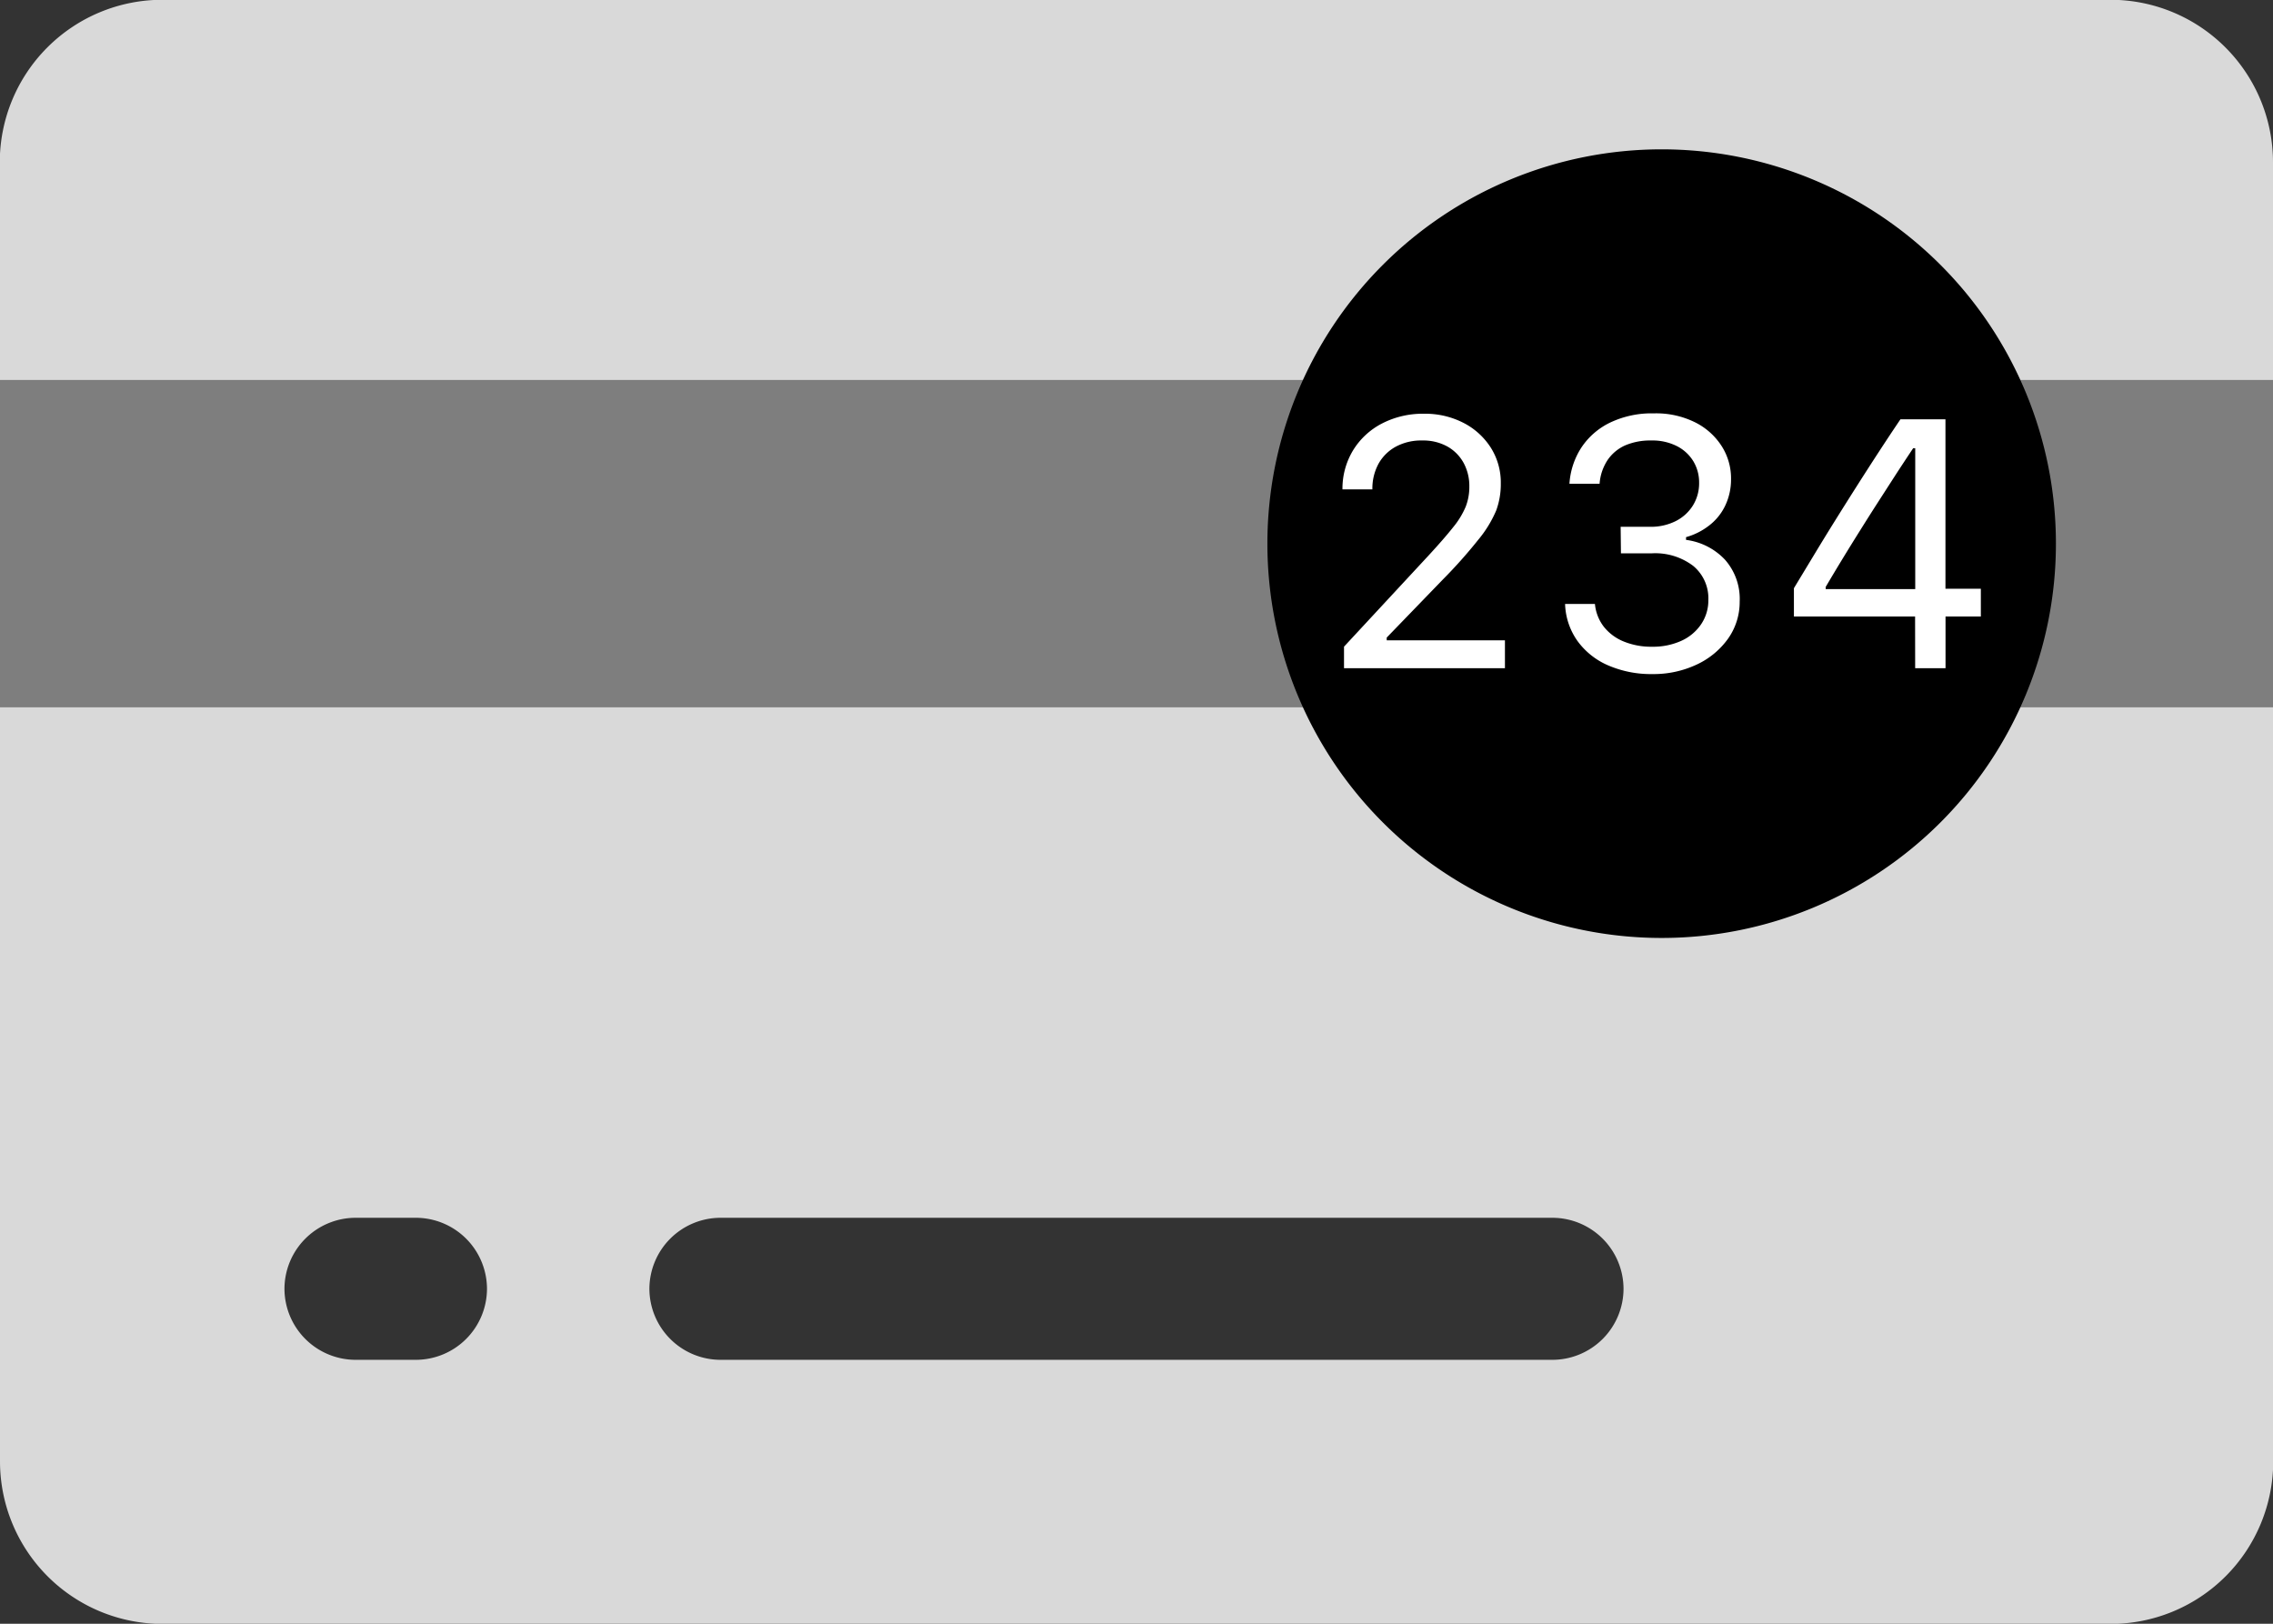
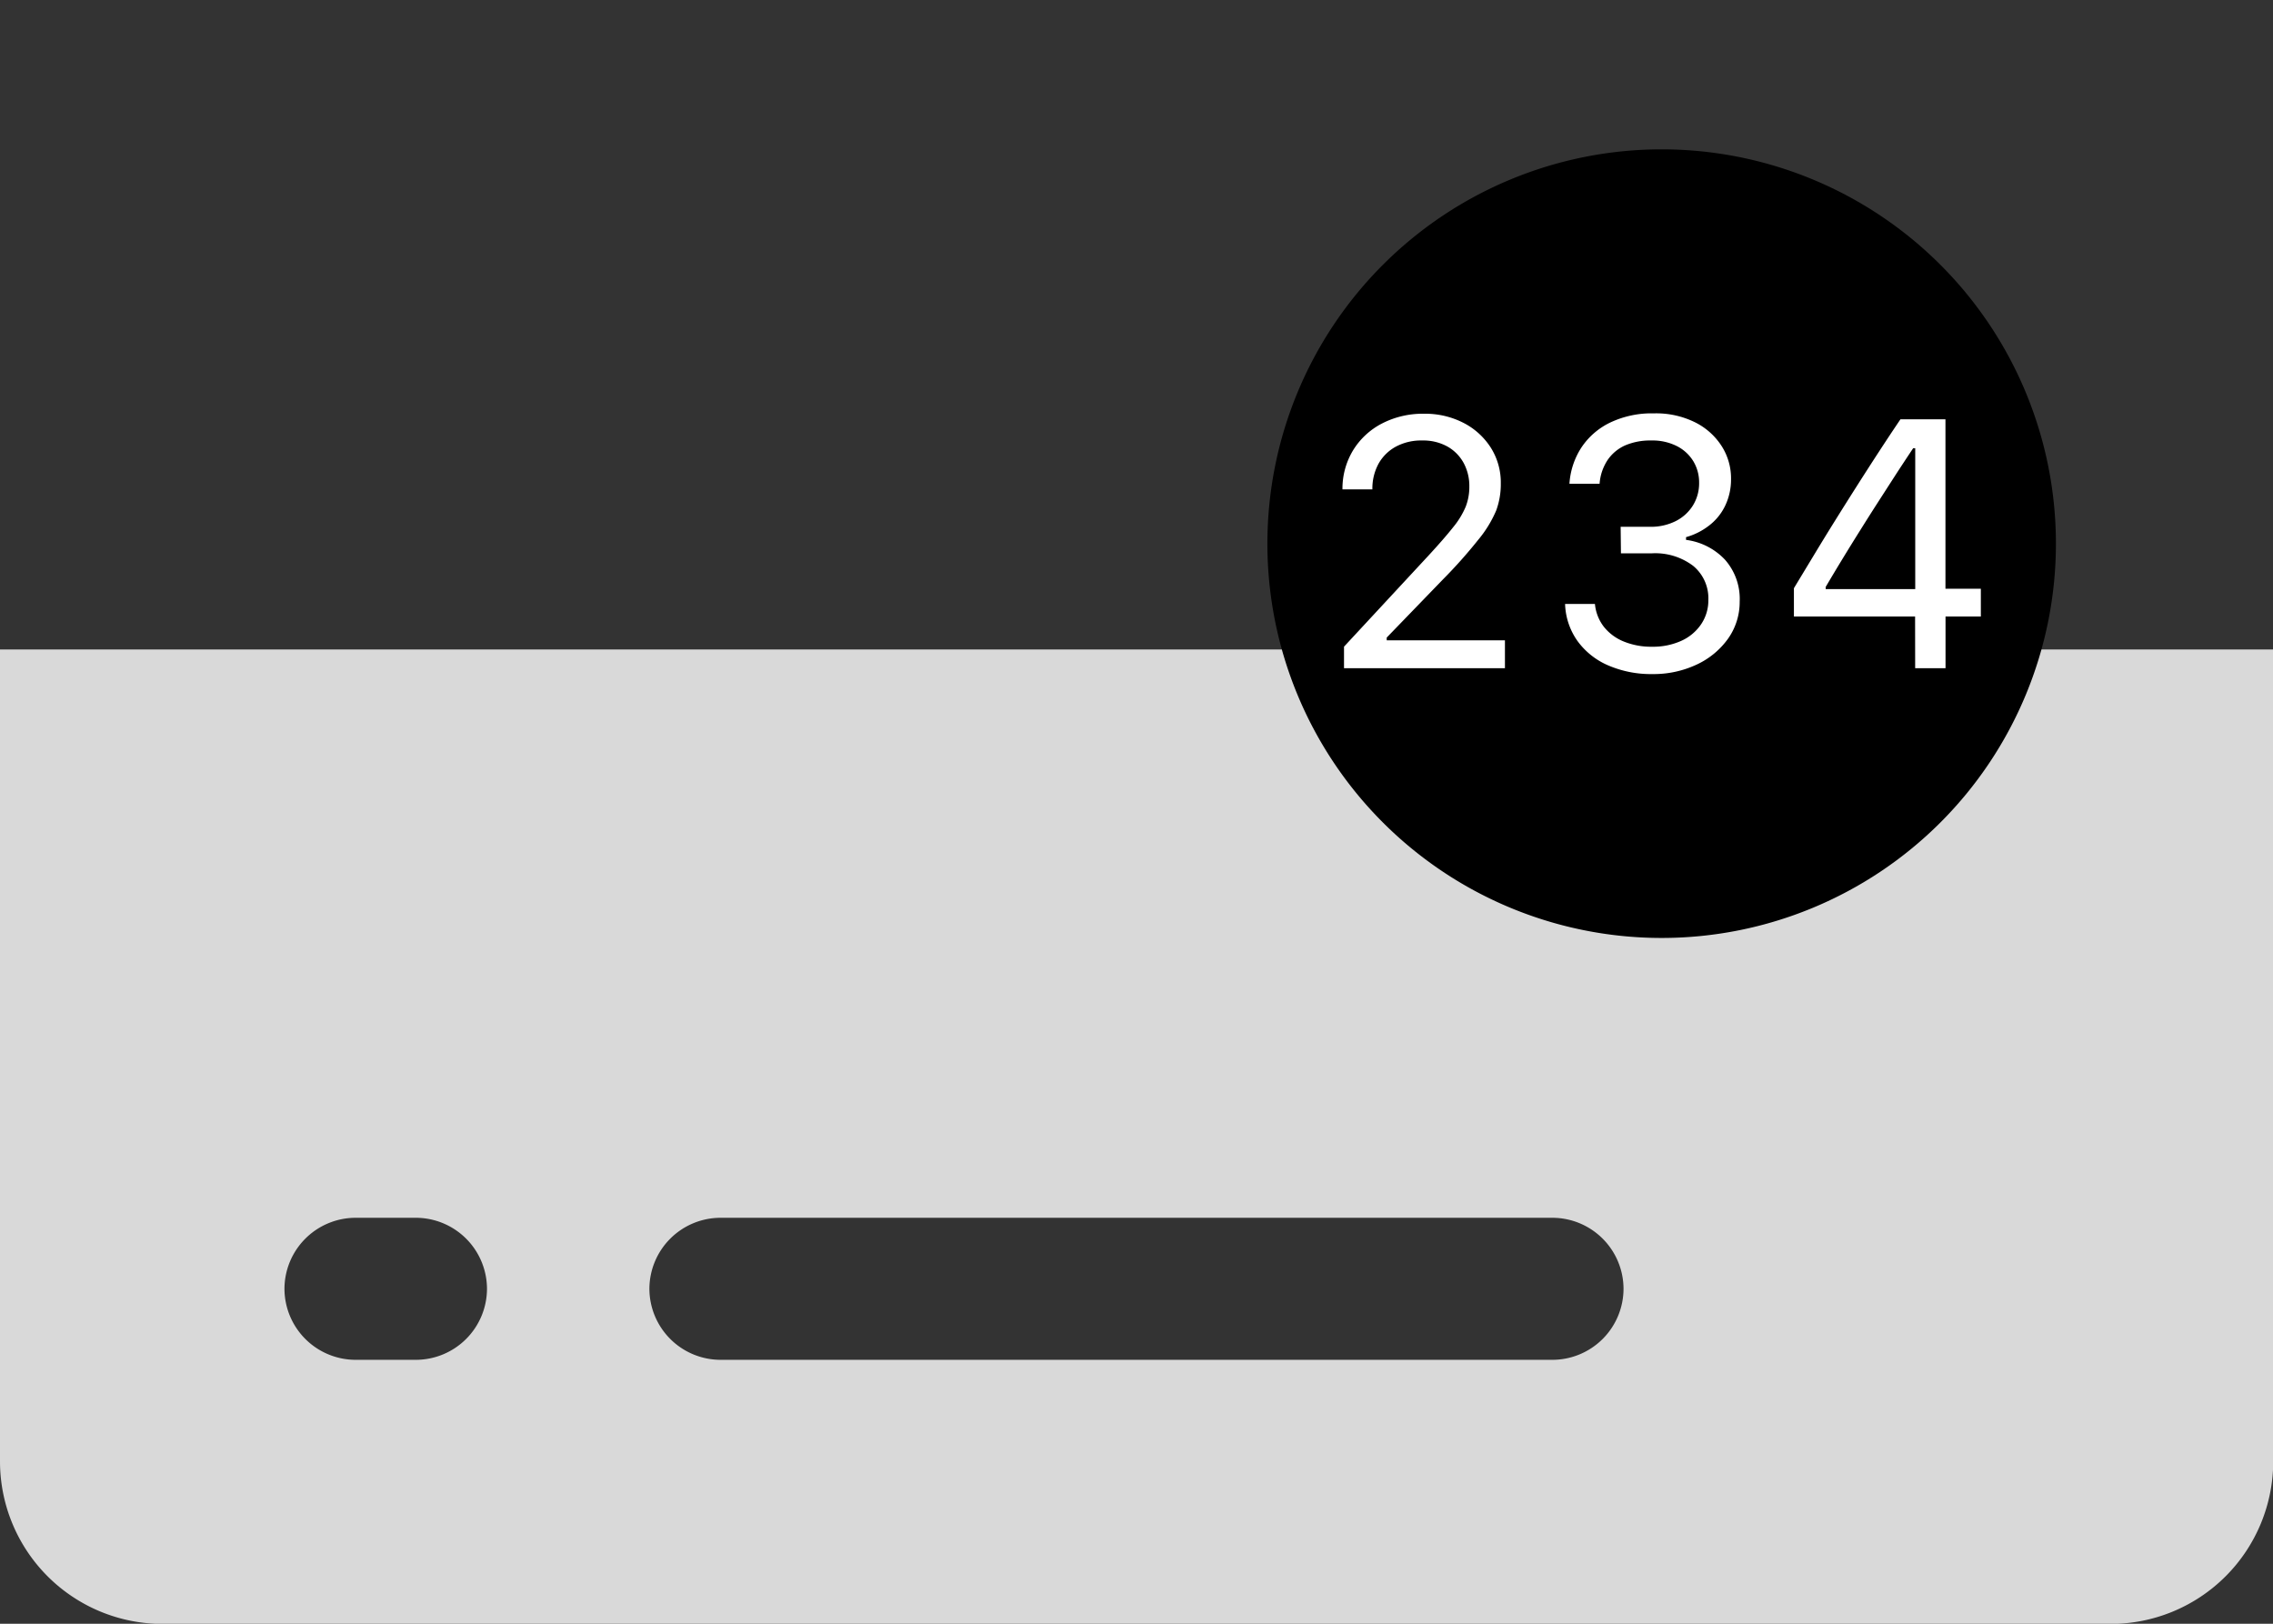
<svg xmlns="http://www.w3.org/2000/svg" width="30.763" height="21.974" viewBox="0 0 30.763 21.974">
  <rect x="0" y="0" width="30.763" height="21.974" fill="#333333" stroke="none" />
  <g id="Group_11" data-name="Group 11" transform="translate(-1564 -889.196)">
    <g id="Icon_ionic-ios-card" data-name="Icon ionic-ios-card" transform="translate(1564 889.196)">
-       <path id="Path_4" data-name="Path 4" d="M33.013,8.947a2.2,2.2,0,0,0-2.2-2.2H4.447a2.2,2.2,0,0,0-2.2,2.2v3.3H33.013Z" transform="translate(-2.25 -6.75)" fill="#d9d9d9" />
      <path id="Path_5" data-name="Path 5" d="M2.25,26.737a2.2,2.2,0,0,0,2.2,2.2H30.816a2.2,2.2,0,0,0,2.2-2.2V15.75H2.25ZM12,23.441H23.262a.964.964,0,0,1,.961.961h0a.964.964,0,0,1-.961.961H12a.964.964,0,0,1-.961-.961h0A.964.964,0,0,1,12,23.441Zm-4.944,0h.824a.964.964,0,0,1,.961.961h0a.964.964,0,0,1-.961.961H7.057A.964.964,0,0,1,6.1,24.4h0A.964.964,0,0,1,7.057,23.441Z" transform="translate(-2.25 -6.961)" fill="#d9d9d9" />
    </g>
-     <path id="Path_7" data-name="Path 7" d="M0,0H30.763V4.43H0Z" transform="translate(1564 894.338)" fill="#7e7e7e" />
    <g id="Group_10" data-name="Group 10" transform="translate(1581.153 891.217)">
      <path id="Path_8" data-name="Path 8" d="M5.336,0A5.336,5.336,0,1,1,0,5.336,5.336,5.336,0,0,1,5.336,0Z" />
      <path id="Path_6" data-name="Path 6" d="M.52-4.02H.925a.7.7,0,0,1,.084-.349A.591.591,0,0,1,1.245-4.6.723.723,0,0,1,1.6-4.682a.673.673,0,0,1,.341.082.567.567,0,0,1,.219.222.652.652,0,0,1,.077.32.737.737,0,0,1-.049.272,1.124,1.124,0,0,1-.17.278q-.121.153-.336.386L.541-1.892V-1.6H2.719v-.378h-1.6v-.037l.765-.791a6.618,6.618,0,0,0,.471-.529A1.6,1.6,0,0,0,2.6-3.733,1.031,1.031,0,0,0,2.663-4.1a.883.883,0,0,0-.136-.486.954.954,0,0,0-.372-.336,1.131,1.131,0,0,0-.529-.122,1.205,1.205,0,0,0-.571.132.994.994,0,0,0-.392.364A1,1,0,0,0,.52-4.02Zm3.769.865h.418a.85.85,0,0,1,.56.17.569.569,0,0,1,.205.462.575.575,0,0,1-.1.331.642.642,0,0,1-.268.222.926.926,0,0,1-.393.079.979.979,0,0,1-.385-.071.658.658,0,0,1-.269-.2.592.592,0,0,1-.12-.308H3.533a.913.913,0,0,0,.167.5,1,1,0,0,0,.415.331,1.459,1.459,0,0,0,.6.118,1.372,1.372,0,0,0,.6-.129,1.079,1.079,0,0,0,.425-.352.858.858,0,0,0,.156-.5.8.8,0,0,0-.2-.568.877.877,0,0,0-.526-.267v-.037a.9.9,0,0,0,.308-.154A.74.74,0,0,0,5.7-3.8a.825.825,0,0,0,.079-.359A.812.812,0,0,0,5.656-4.6.907.907,0,0,0,5.3-4.924a1.188,1.188,0,0,0-.567-.125,1.308,1.308,0,0,0-.589.124.974.974,0,0,0-.39.338,1.016,1.016,0,0,0-.162.49H4a.671.671,0,0,1,.108-.32.566.566,0,0,1,.241-.2A.864.864,0,0,1,4.7-4.682a.731.731,0,0,1,.348.077.553.553,0,0,1,.222.206.553.553,0,0,1,.077.288.57.57,0,0,1-.085.31.582.582,0,0,1-.234.211.747.747,0,0,1-.343.076h-.4ZM8.271-1.6h.411v-.7h.478v-.376H8.681V-4.969H8.072q-.142.21-.288.434t-.293.455q-.147.231-.293.465t-.288.469l-.28.463V-2.3h1.64ZM7.06-2.7q.11-.187.227-.379t.239-.386q.121-.194.244-.385l.241-.374q.119-.183.233-.353h.028v1.906H7.06Z" transform="translate(0.496 8.622)" fill="#fff" />
    </g>
  </g>
</svg>